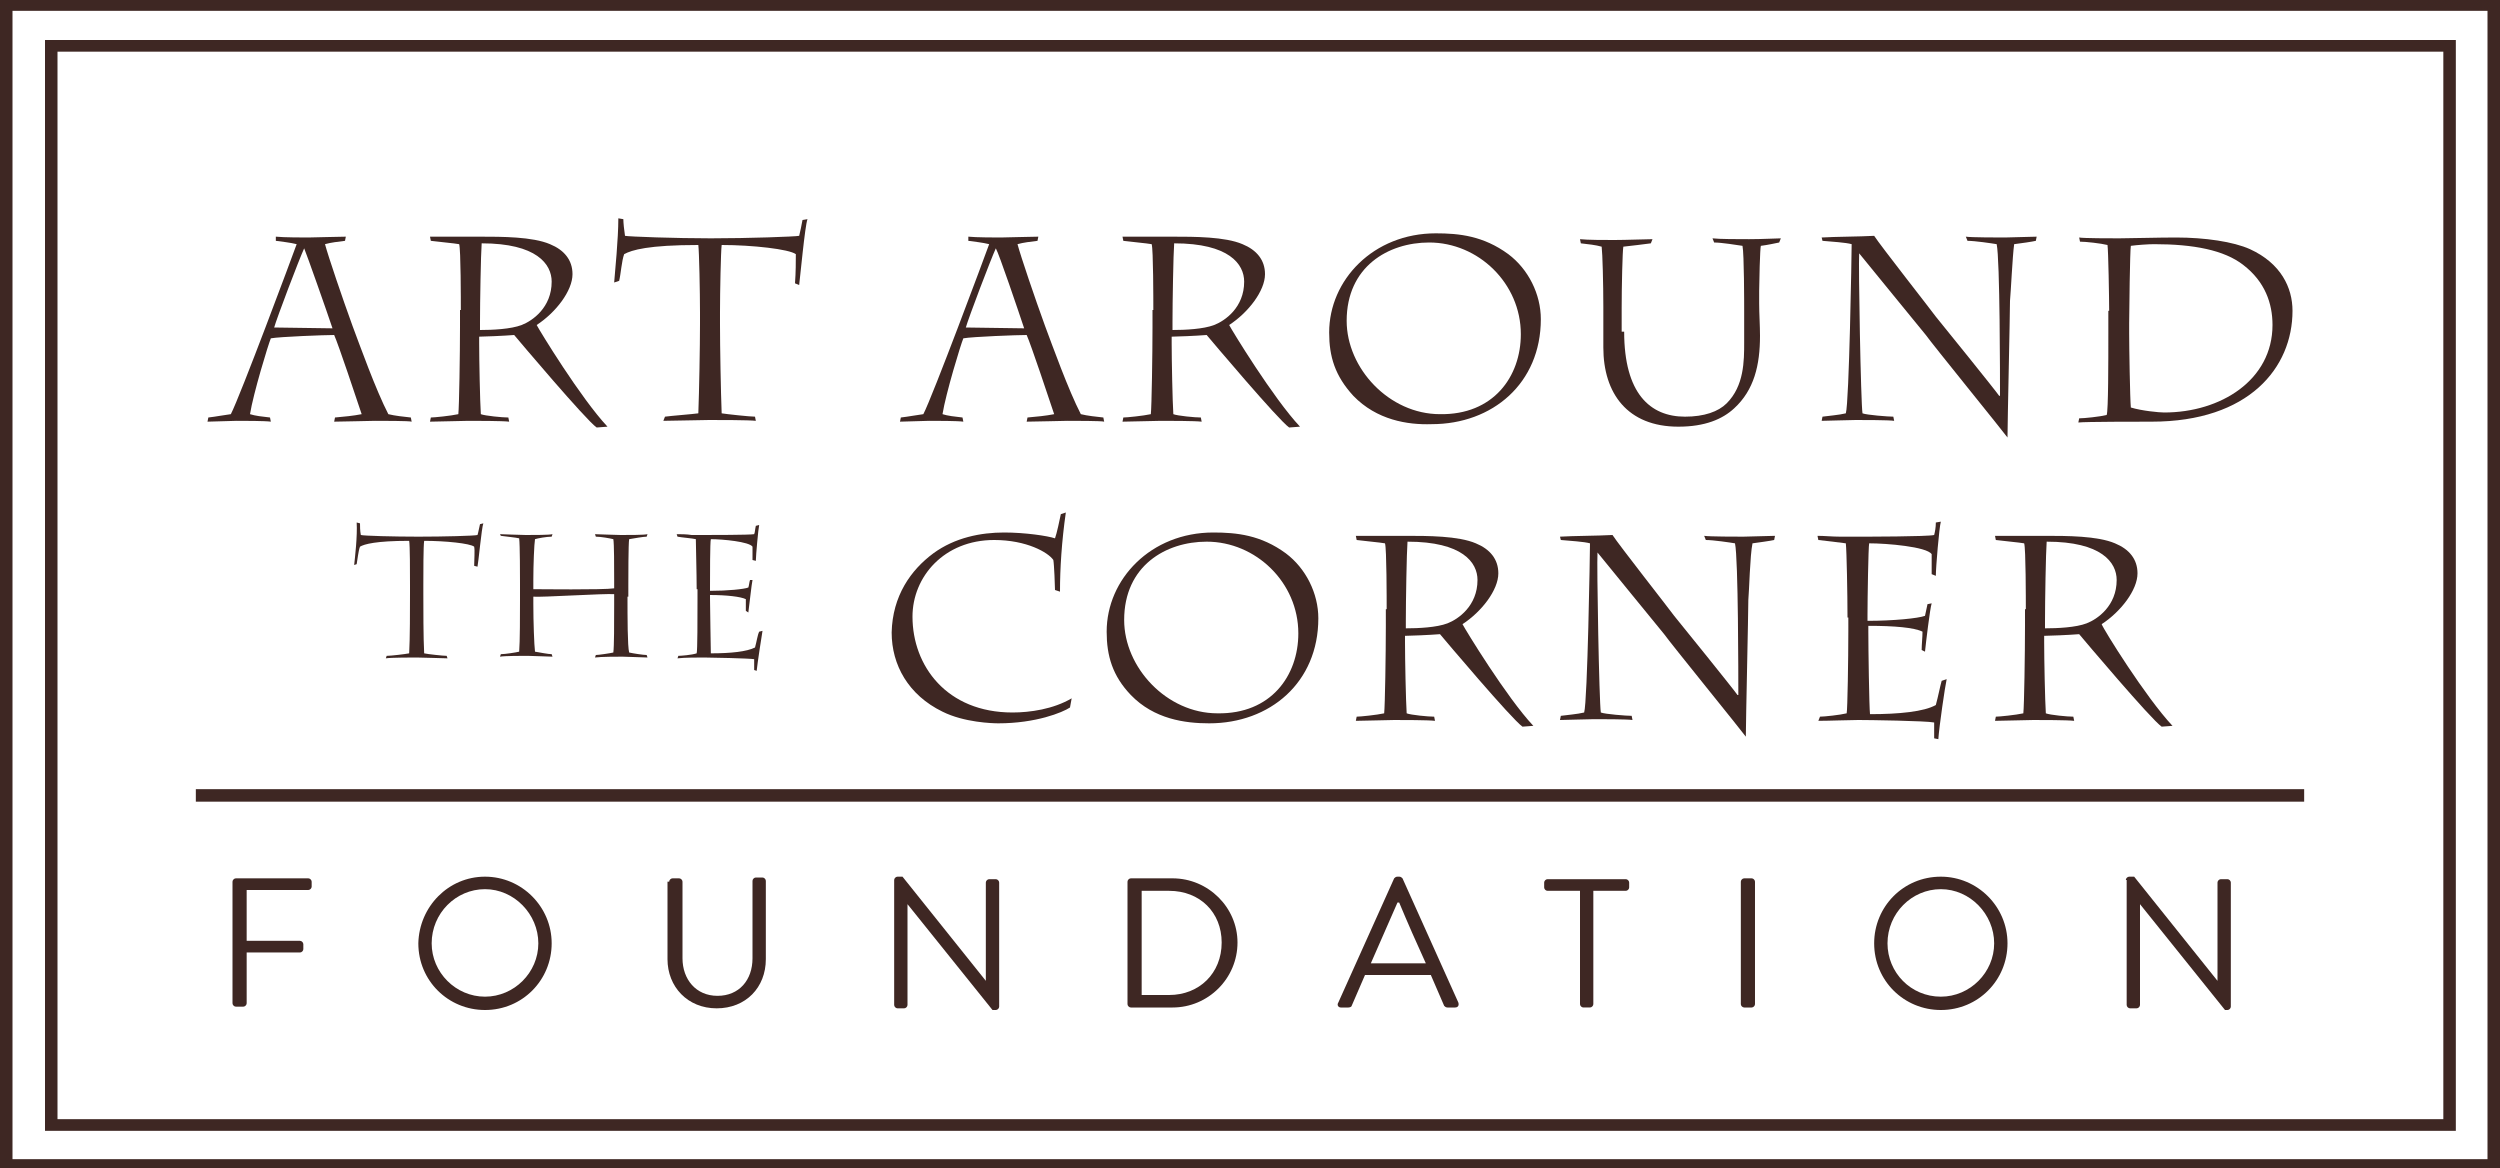
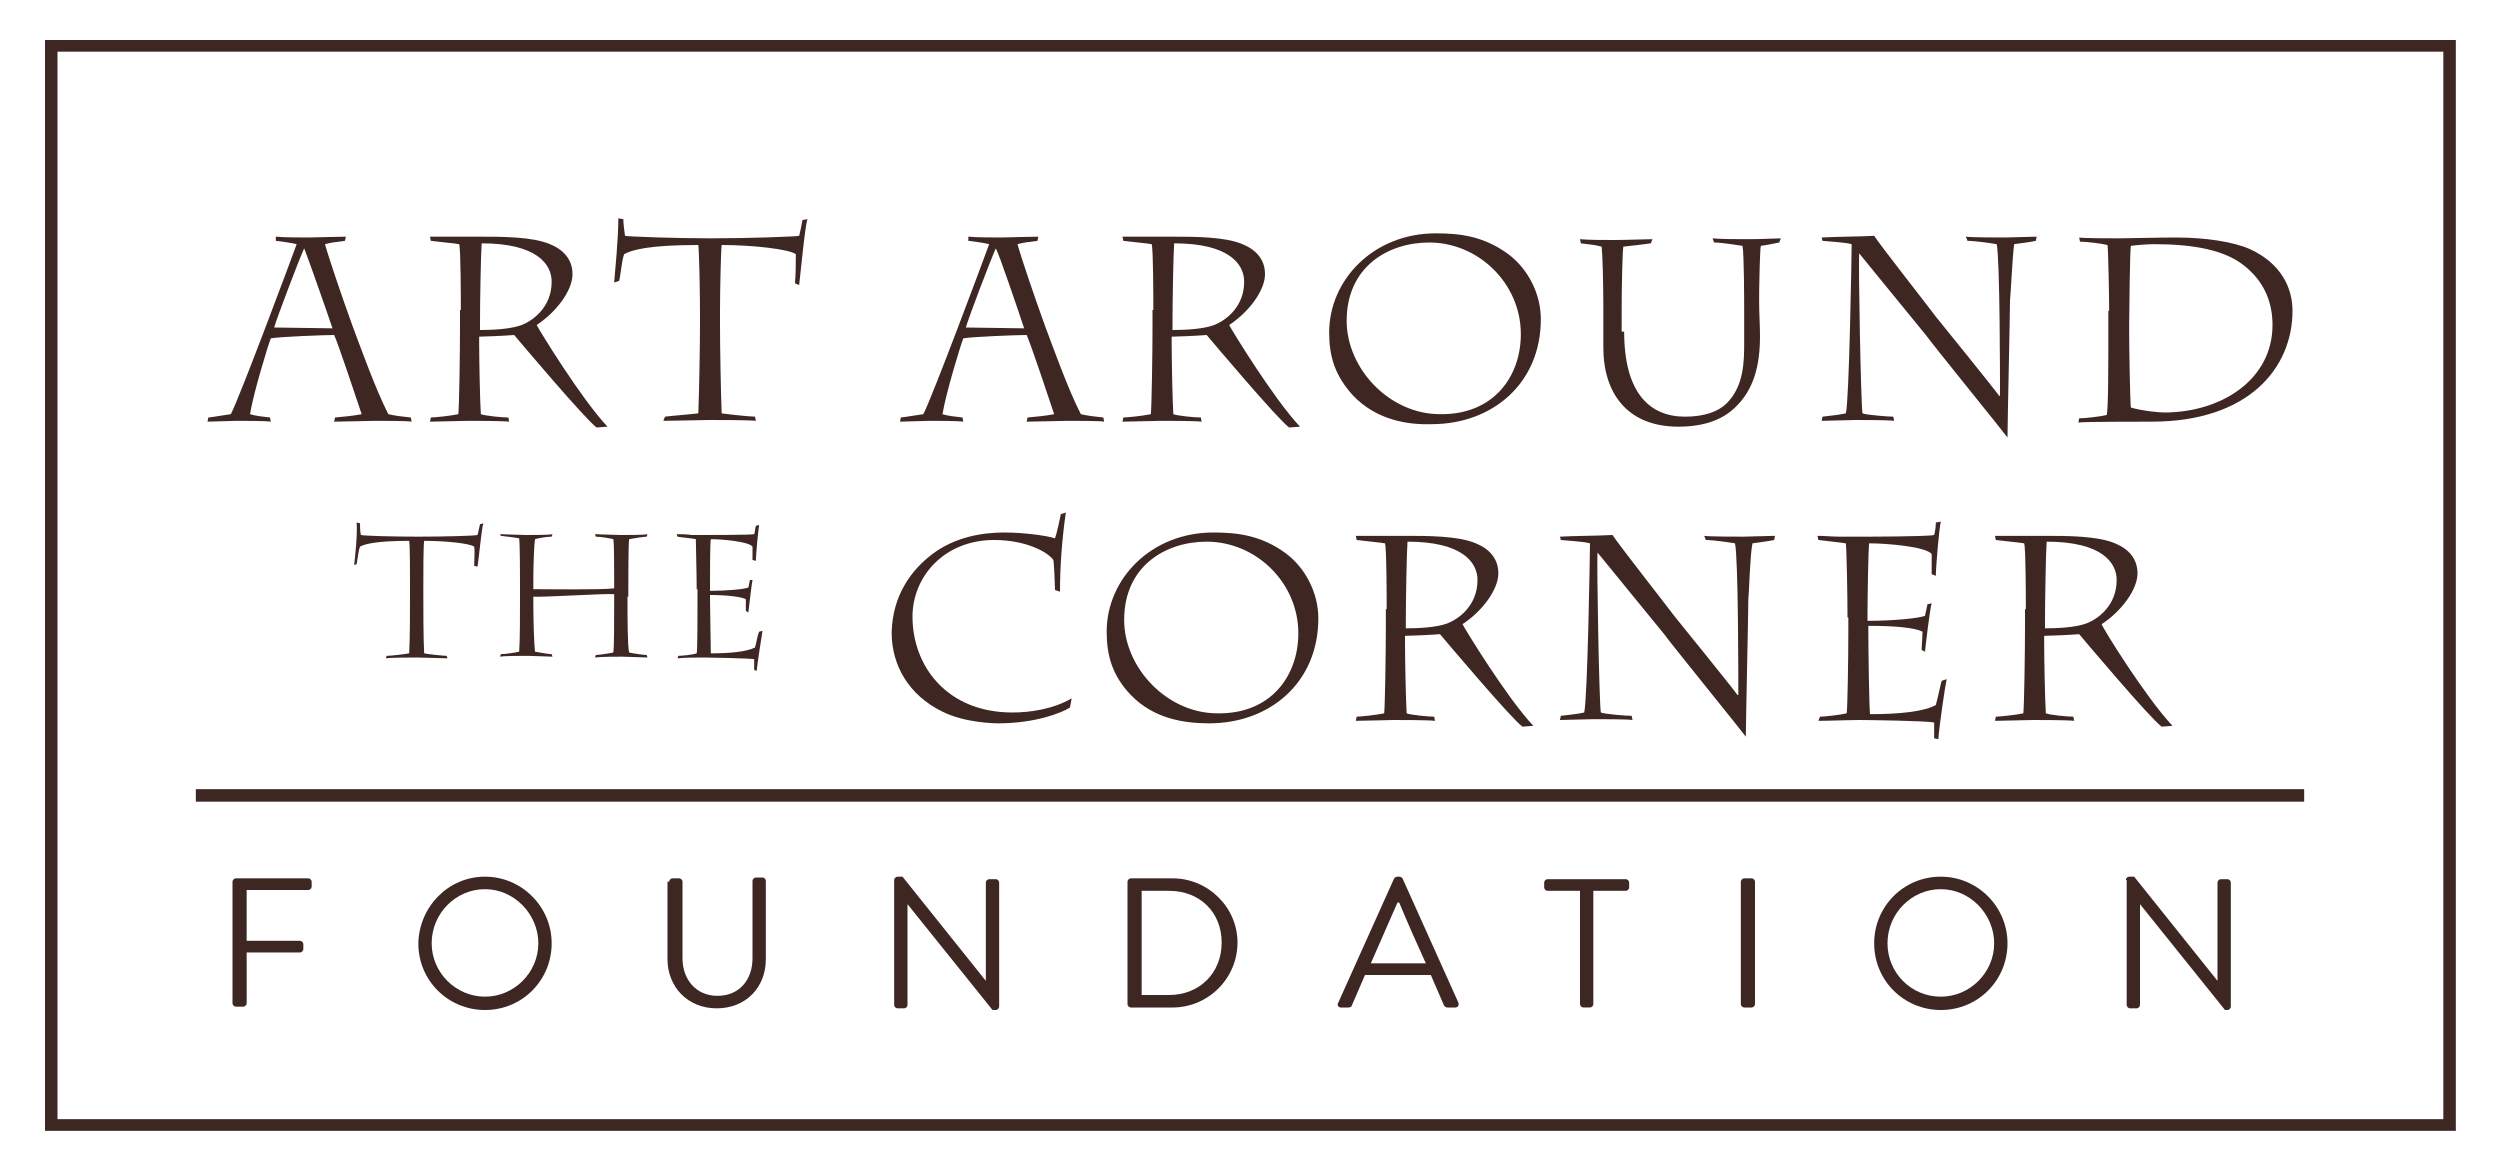
<svg xmlns="http://www.w3.org/2000/svg" version="1.1" id="Layer_1" x="0px" y="0px" viewBox="0 0 300 140.2" style="enable-background:new 0 0 300 140.2;" xml:space="preserve">
  <style type="text/css">
	.st0{fill:#3E2723;}
	.st1{fill:#231F20;}
</style>
-   <path class="st0" d="M0,140.4V0h300v139.8v0.7H0z M299.3,139.8v-0.7V139.8z M1.5,139.1h297V1.3H1.5V139.1z" />
  <path class="st0" d="M5.4,135.6V4.8h289.3V135v0.7H5.4z M293.9,135v-0.7V135z M6.9,134.3h286.3V6.2H6.9V134.3z" />
  <path class="st0" d="M40.2,50.1c1.1-0.1,2.2-0.2,3.2-0.4c-0.6-1.8-2.8-8.4-3.3-9.5c-1.1,0-6.5,0.2-7.6,0.4c-0.3,0.7-2.1,6.6-2.5,9.1  c0.6,0.2,1.5,0.3,2.4,0.4l0.1,0.5c-0.7-0.1-3.2-0.1-4.1-0.1c-0.7,0-2.8,0.1-3.5,0.1l0.1-0.5c0.9-0.1,1.9-0.3,2.7-0.4  c1.1-2.1,7.4-19,7.9-20.4c-0.8-0.2-1.8-0.3-2.5-0.4l0-0.5c0.9,0.1,3.4,0.1,3.9,0.1c0.5,0,3.7-0.1,4.5-0.1l-0.1,0.5  c-0.8,0.1-1.7,0.2-2.4,0.4c0.4,1.5,2.1,6.5,3.3,9.8c0.9,2.4,2.8,7.7,4.3,10.6c0.8,0.2,1.8,0.3,2.7,0.4l0.1,0.5  c-0.3-0.1-3.5-0.1-4.4-0.1c-0.5,0-4,0.1-4.9,0.1L40.2,50.1z M36.5,29.8c-0.6,1.3-3.3,8.4-3.6,9.5l7,0.1  C39.2,37.3,36.8,30.5,36.5,29.8" />
  <path class="st0" d="M55.3,37.2c0-1.1,0-7.3-0.2-7.9c-0.5-0.1-2.7-0.3-3.4-0.4l-0.1-0.5l6,0c2.6,0,6.3,0,8.4,0.9  c1.7,0.7,2.7,1.9,2.7,3.6c0,2-2,4.6-4.3,6.1c0.3,0.6,5.3,8.8,8.5,12.2l-1.3,0.1c-1.3-0.9-9.4-10.5-9.9-11.1  c-1.2,0.1-3.7,0.2-4.2,0.2v0.8c0,2,0.1,7,0.2,8.5c0.5,0.2,2.6,0.4,3.3,0.4l0.1,0.5c-0.8-0.1-4-0.1-4.9-0.1c-0.6,0-3.9,0.1-4.6,0.1  l0.1-0.5c0.4,0,2.4-0.2,3.3-0.4c0.1-0.9,0.2-7.2,0.2-10.5V37.2z M57.6,39.6c1.5,0,3.7-0.1,5-0.6c1.3-0.5,3.6-2.1,3.6-5.2  c0-2.1-1.8-4.6-8.4-4.6c-0.1,1.3-0.2,7.1-0.2,9.4V39.6z" />
  <path class="st0" d="M73.7,33.9c0.1-1.3,0.5-5.2,0.5-7.7l0.6,0.1c0,0.4,0.1,1.4,0.2,2c0.5,0.1,6.1,0.3,10.3,0.3  c4.5,0,10.1-0.2,10.6-0.3c0.1-0.4,0.3-1.3,0.4-1.9l0.6-0.1c-0.3,0.7-0.9,7.2-1,7.9L95.4,34c0.1-1.3,0.1-2.7,0.1-3.5  c-0.8-0.6-5.2-1.1-8.9-1.1c-0.1,0.8-0.2,5.6-0.2,8.1v1.4c0,2.8,0.1,8.1,0.2,10.7c0.6,0.1,3.4,0.4,4,0.4l0.1,0.5  c-0.8-0.1-4.4-0.1-5.6-0.1c-0.8,0-4.6,0.1-5.5,0.1l0.2-0.5c0.7-0.1,3.3-0.3,4-0.4c0.1-2.6,0.2-8,0.2-10.7v-1.4  c0-2.5-0.1-7.3-0.2-8.1c-6,0-8,0.6-8.9,1.1c-0.3,0.8-0.4,2.4-0.6,3.2L73.7,33.9z" />
  <path class="st0" d="M123.3,50.1c1.1-0.1,2.2-0.2,3.2-0.4c-0.6-1.8-2.8-8.4-3.3-9.5c-1.1,0-6.5,0.2-7.6,0.4  c-0.3,0.7-2.1,6.6-2.5,9.1c0.6,0.2,1.5,0.3,2.4,0.4l0.1,0.5c-0.7-0.1-3.2-0.1-4.1-0.1c-0.7,0-2.8,0.1-3.5,0.1l0.1-0.5  c0.9-0.1,1.9-0.3,2.7-0.4c1.1-2.1,7.4-19,7.9-20.4c-0.8-0.2-1.8-0.3-2.5-0.4l0-0.5c0.9,0.1,3.4,0.1,3.9,0.1c0.5,0,3.7-0.1,4.5-0.1  l-0.1,0.5c-0.8,0.1-1.7,0.2-2.4,0.4c0.4,1.5,2.1,6.5,3.3,9.8c0.9,2.4,2.8,7.7,4.3,10.6c0.8,0.2,1.8,0.3,2.7,0.4l0.1,0.5  c-0.3-0.1-3.5-0.1-4.4-0.1c-0.5,0-4,0.1-4.9,0.1L123.3,50.1z M119.5,29.8c-0.6,1.3-3.3,8.4-3.6,9.5l7,0.1  C122.2,37.3,119.9,30.5,119.5,29.8" />
  <path class="st0" d="M138.4,37.2c0-1.1,0-7.3-0.2-7.9c-0.5-0.1-2.7-0.3-3.4-0.4l-0.1-0.5l6,0c2.6,0,6.3,0,8.4,0.9  c1.7,0.7,2.7,1.9,2.7,3.6c0,2-2,4.6-4.3,6.1c0.3,0.6,5.3,8.8,8.5,12.2l-1.3,0.1c-1.3-0.9-9.4-10.5-9.9-11.1  c-1.2,0.1-3.7,0.2-4.2,0.2v0.8c0,2,0.1,7,0.2,8.5c0.5,0.2,2.6,0.4,3.3,0.4l0.1,0.5c-0.8-0.1-4-0.1-4.9-0.1c-0.6,0-3.9,0.1-4.6,0.1  l0.1-0.5c0.4,0,2.4-0.2,3.3-0.4c0.1-0.9,0.2-7.2,0.2-10.5V37.2z M140.7,39.6c1.5,0,3.7-0.1,5-0.6c1.3-0.5,3.6-2.1,3.6-5.2  c0-2.1-1.8-4.6-8.4-4.6c-0.1,1.3-0.2,7.1-0.2,9.4V39.6z" />
  <path class="st0" d="M162.4,47.5c-2.2-2.4-2.9-4.7-2.9-7.6c0-6.3,5.3-11.9,12.8-11.9c2.8,0,5.7,0.3,8.7,2.5c2.4,1.8,3.9,4.8,3.9,7.8  c0,7.7-5.8,12.6-13.1,12.6C168.9,51,165.2,50.4,162.4,47.5 M182.5,40.1c0-6.1-5.1-11-11-11c-4.9,0-9.9,2.9-9.9,9.4  c0,5.7,5.1,11.2,11.2,11.2C179.2,49.8,182.5,45.2,182.5,40.1" />
  <path class="st0" d="M194.9,39.8c0,7.4,3.1,10.2,7.3,10.2c2.3,0,4-0.6,5-1.6c2.1-2.1,2.1-5.1,2.1-7.3v-3.7c0-1,0-6.9-0.2-7.9  c-0.7-0.1-2.5-0.4-3.4-0.4l-0.2-0.5c0.8,0.1,3.1,0.1,4.4,0.1c1.6,0,3.3-0.1,3.8-0.1l-0.2,0.5c-0.5,0.1-1.4,0.3-2.2,0.4  c-0.1,0.3-0.2,4.5-0.2,5.4v1.5c0,1.2,0.1,2.7,0.1,3.9c0,3.5-0.7,6.5-3.1,8.7c-1.4,1.3-3.5,2.2-6.7,2.2c-6.1,0-9-4-9-9.5v-4.9  c0-2.8-0.1-6.4-0.2-7.2c-0.7-0.2-1.6-0.3-2.5-0.4l-0.1-0.5c0.9,0.1,2.9,0.1,4.1,0.1c1.4,0,3.9-0.1,4.6-0.1l-0.2,0.5  c-0.8,0.1-2.3,0.3-3.3,0.4c-0.1,0.5-0.2,4.7-0.2,7.4V39.8z" />
  <path class="st0" d="M218.6,28.5c1.6-0.1,4.5-0.1,6.3-0.2c0.7,1.1,6.9,9,7.4,9.7c0.9,1.1,7.2,8.9,7.6,9.5h0.1c0-2,0-16.4-0.4-18.2  c-0.6-0.1-2.6-0.4-3.5-0.4l-0.2-0.5c0.6,0.1,4,0.1,4.7,0.1c0.7,0,3.1-0.1,3.8-0.1l-0.1,0.5c-0.4,0.1-1.8,0.3-2.6,0.4  c-0.2,1.4-0.4,5.8-0.5,6.8c0,1.5-0.3,14.7-0.3,16.4c-0.5-0.7-9.1-11.3-9.8-12.3c-0.4-0.5-7.2-8.8-8-9.8c-0.1,1.4,0.2,18,0.4,19.2  c0.5,0.2,3.1,0.4,3.7,0.4l0.1,0.5c-0.6-0.1-3.8-0.1-4.6-0.1c-0.9,0-3.4,0.1-4.1,0.1l0.1-0.5c0.7-0.1,2-0.2,2.8-0.4  c0.4-1.3,0.7-19.2,0.7-20.3c-0.7-0.2-2.4-0.3-3.5-0.4L218.6,28.5z" />
  <path class="st0" d="M253.1,37.3c0-1.4-0.1-7.3-0.2-7.9c-0.8-0.2-2.6-0.4-3.3-0.4l-0.1-0.5c0.5,0.1,3.9,0.1,4.8,0.1  c1.1,0,4.8-0.1,6.8-0.1c3.5,0,6.9,0.5,8.9,1.4c3.7,1.7,5.1,4.6,5.1,7.4c0,6.8-5.2,13.3-16.9,13.3c-1.4,0-8,0-8.8,0.1l0.1-0.5  c0.6,0,2.5-0.2,3.3-0.4c0.2-0.5,0.2-6.3,0.2-9.9V37.3z M255.5,40c0,1.7,0.1,7.8,0.2,8.9c1.3,0.4,3.4,0.6,4,0.6c6.8,0,13-3.9,13-10.5  c0-2.6-0.9-5.2-3.5-7.2c-2.3-1.8-6-2.5-10.7-2.5c-0.7,0-2.1,0.1-2.8,0.2c-0.1,0.5-0.2,7.9-0.2,9.3V40z" />
  <path class="st0" d="M42.5,67.8c0.1-0.9,0.4-3.5,0.3-5.1l0.4,0.1c0,0.3,0,0.9,0.1,1.4c0.3,0.1,4,0.2,6.9,0.2c3,0,6.8-0.1,7.1-0.2  c0.1-0.3,0.2-0.9,0.3-1.3l0.4-0.1c-0.2,0.5-0.6,4.8-0.7,5.2l-0.4-0.1c0-0.8,0.1-1.8,0-2.3c-0.5-0.4-3.5-0.7-6-0.7  c-0.1,0.6-0.1,3.8-0.1,5.4v0.9c0,1.8,0,5.4,0.1,7.2c0.4,0.1,2.3,0.3,2.7,0.3l0.1,0.3c-0.5,0-2.9-0.1-3.7-0.1c-0.5,0-3.1,0-3.7,0.1  l0.1-0.3c0.5,0,2.2-0.2,2.7-0.3c0.1-1.7,0.1-5.3,0.1-7.2v-0.9c0-1.7,0-4.9-0.1-5.4c-4,0-5.4,0.4-5.9,0.7c-0.2,0.5-0.3,1.6-0.4,2.1  L42.5,67.8z" />
  <path class="st0" d="M75.3,71.6c0,2.4,0,6,0.2,6.7c0.4,0.1,1.7,0.3,2.1,0.3l0.1,0.3c-0.4,0-2.5-0.1-3-0.1c-0.6,0-2.6,0-3.3,0.1  l0.1-0.3c0.3,0,1.7-0.2,2.1-0.3c0.1-0.7,0.1-3.5,0.1-5.7v-1.3c-1-0.1-8.9,0.4-9.7,0.3v0.9c0,2.1,0.1,4.9,0.2,5.7  c0.6,0.1,1.6,0.3,2,0.3l0.1,0.3c-0.4,0-2.5-0.1-3-0.1c-0.7,0-2.7,0-3.3,0.1l0.1-0.3c0.5,0,1.8-0.2,2.2-0.3c0.1-1.1,0.1-4.6,0.1-6.2  v-2c0-0.7,0-4.7-0.1-5.4c-0.4-0.1-1.5-0.2-2.2-0.3L60,64.1c0.4,0,2.3,0.1,3.1,0.1c1,0,2.8,0,3.2-0.1l-0.1,0.3c-0.6,0-1.7,0.2-2,0.3  c-0.1,0.6-0.2,3.1-0.2,4.9v1.1c0.5,0,8.4,0.1,9.7-0.1v-1c0-1.6,0-4.4-0.1-4.9c-0.4-0.1-1.5-0.3-2.1-0.3l-0.1-0.3  c0.4,0,2.3,0.1,3.1,0.1c1,0,2.8,0,3.2-0.1l-0.1,0.3c-0.4,0-1.5,0.2-2.1,0.3c-0.1,0.4-0.1,4.8-0.1,5.4V71.6z" />
  <path class="st0" d="M83.6,70.7c0-1.9-0.1-5.3-0.1-6c-0.4-0.1-1.7-0.2-2.2-0.3l-0.1-0.3c0.5,0,1.2,0,1.8,0.1c0.6,0,1.2,0,1.4,0  c0.7,0,5.6,0,6.1-0.1c0.1-0.2,0.1-0.6,0.2-1l0.4-0.1c-0.1,0.4-0.4,3.7-0.4,4.3l-0.4-0.1c0-0.1,0-1.2,0-1.6c-0.4-0.6-3.6-0.9-5-0.9  c-0.1,0.3-0.1,4.4-0.1,5.7v0.5c2.1,0,4.1-0.2,4.6-0.4c0.1-0.3,0.1-0.6,0.2-0.9l0.3,0c-0.1,0.4-0.4,3.2-0.5,3.9l-0.3-0.2  c0-0.4,0-1,0-1.4c-0.6-0.3-2.3-0.5-4.3-0.5v0.4c0,1.3,0.1,6,0.1,6.6c2.4,0,4.3-0.2,5.3-0.7c0.2-0.7,0.3-1.5,0.5-1.9l0.4-0.1  c-0.1,0.6-0.6,3.8-0.7,4.8l-0.3-0.1c0-0.6,0-0.9,0-1.3c-0.6-0.1-5.2-0.2-6-0.2c-0.7,0-2.4,0-3.2,0.1l0.1-0.3c0.3,0,1.6-0.1,2.2-0.3  c0.1-0.3,0.1-4.3,0.1-6.6V70.7z" />
  <path class="st0" d="M112,66.4c2.6-1.9,5.7-2.5,8.5-2.5c2.5,0,5.2,0.4,6.1,0.7c0.2-0.5,0.6-2.4,0.7-2.9l0.6-0.2  c-0.5,3.5-0.7,6.7-0.7,9.5l-0.6-0.2c0-0.4-0.1-3.1-0.2-3.6c-0.6-0.9-3.2-2.4-7.1-2.4c-6,0-9.8,4.4-9.8,9.2c0,5.9,4.1,11.5,12,11.5  c2.1,0,4.9-0.4,7.1-1.7l-0.2,1.1c-0.9,0.6-4.1,1.9-8.6,1.9c-0.7,0-4.1-0.1-6.7-1.4c-4.1-2-6.1-5.6-6.1-9.5  C107.1,71.5,109.3,68.4,112,66.4" />
  <path class="st0" d="M135.7,83.4c-2.2-2.3-2.9-4.7-2.9-7.6c0-6.3,5.3-11.9,12.8-11.9c2.8,0,5.7,0.3,8.7,2.5c2.4,1.8,3.9,4.8,3.9,7.8  c0,7.7-5.8,12.6-13.1,12.6C142.2,86.8,138.5,86.3,135.7,83.4 M155.8,76c0-6.1-5.1-11-11-11c-4.9,0-9.9,2.9-9.9,9.4  c0,5.7,5.1,11.2,11.2,11.2C152.5,85.7,155.8,81.1,155.8,76" />
  <path class="st0" d="M166.4,73.1c0-1.1,0-7.3-0.2-7.9c-0.5-0.1-2.7-0.3-3.4-0.4l-0.1-0.5l6,0c2.6,0,6.3,0,8.4,0.9  c1.7,0.7,2.7,1.9,2.7,3.6c0,2-2,4.6-4.3,6.1c0.3,0.6,5.3,8.8,8.5,12.2l-1.3,0.1c-1.3-0.9-9.4-10.5-9.9-11.1  c-1.2,0.1-3.7,0.2-4.2,0.2v0.8c0,2,0.1,7,0.2,8.5c0.5,0.2,2.6,0.4,3.3,0.4l0.1,0.5c-0.8-0.1-4-0.1-4.9-0.1c-0.6,0-3.9,0.1-4.6,0.1  l0.1-0.5c0.4,0,2.4-0.2,3.3-0.4c0.1-0.9,0.2-7.2,0.2-10.5V73.1z M168.7,75.4c1.5,0,3.7-0.1,5-0.6c1.3-0.5,3.6-2.1,3.6-5.2  c0-2.1-1.8-4.6-8.4-4.6c-0.1,1.3-0.2,7.1-0.2,9.5V75.4z" />
  <path class="st0" d="M187.2,64.4c1.6-0.1,4.5-0.1,6.3-0.2c0.7,1.1,6.9,9,7.4,9.7c0.9,1.1,7.2,8.9,7.6,9.5h0.1c0-2,0-16.4-0.4-18.2  c-0.6-0.1-2.6-0.4-3.5-0.4l-0.2-0.5c0.6,0.1,4,0.1,4.7,0.1c0.7,0,3.1-0.1,3.8-0.1l-0.1,0.5c-0.4,0.1-1.9,0.3-2.6,0.4  c-0.3,1.4-0.4,5.8-0.5,6.8c0,1.5-0.3,14.7-0.3,16.4c-0.5-0.7-9.1-11.3-9.8-12.3c-0.4-0.5-7.2-8.8-8-9.8c-0.1,1.4,0.2,18,0.4,19.2  c0.5,0.2,3.1,0.4,3.7,0.4l0.1,0.5c-0.6-0.1-3.8-0.1-4.6-0.1c-0.9,0-3.4,0.1-4.1,0.1l0.1-0.5c0.7-0.1,2-0.2,2.8-0.4  c0.4-1.3,0.7-19.2,0.7-20.3c-0.7-0.2-2.4-0.3-3.5-0.4L187.2,64.4z" />
  <path class="st0" d="M221.7,74.1c0-2.8-0.1-8-0.2-8.9c-0.6-0.1-2.5-0.3-3.3-0.4l-0.1-0.5c0.8,0,1.8,0.1,2.7,0.1c0.9,0,1.8,0,2.1,0  c1,0,8.4,0,9.2-0.2c0.1-0.4,0.2-0.9,0.2-1.5l0.6-0.1c-0.2,0.7-0.6,5.5-0.6,6.5l-0.5-0.2c0-0.2,0-1.8,0-2.4c-0.6-0.9-5.4-1.3-7.5-1.3  c-0.1,0.4-0.2,6.7-0.2,8.6v0.7c3.1,0,6.1-0.3,6.9-0.6c0.1-0.5,0.2-0.9,0.3-1.4l0.5-0.1c-0.2,0.6-0.7,4.8-0.8,5.8l-0.4-0.2  c0-0.7,0.1-1.5,0.1-2.2c-1-0.5-3.4-0.7-6.5-0.7v0.7c0,2,0.1,9,0.2,9.9c3.5,0,6.5-0.3,7.9-1.1c0.3-1.1,0.5-2.2,0.7-2.9l0.6-0.2  c-0.2,0.9-0.9,5.7-1,7.2l-0.5-0.1c0-0.9,0-1.4,0-1.9c-0.9-0.2-7.9-0.3-9.1-0.3c-1.1,0-3.5,0.1-4.8,0.1l0.2-0.5  c0.5,0,2.4-0.2,3.2-0.4c0.1-0.4,0.2-6.5,0.2-9.9V74.1z" />
  <path class="st0" d="M243.1,73.1c0-1.1,0-7.3-0.2-7.9c-0.5-0.1-2.7-0.3-3.4-0.4l-0.1-0.5l6,0c2.6,0,6.3,0,8.4,0.9  c1.7,0.7,2.7,1.9,2.7,3.6c0,2-2,4.6-4.3,6.1c0.2,0.6,5.3,8.8,8.5,12.2l-1.3,0.1c-1.3-0.9-9.4-10.5-9.9-11.1  c-1.2,0.1-3.7,0.2-4.2,0.2v0.8c0,2,0.1,7,0.2,8.5c0.5,0.2,2.6,0.4,3.3,0.4l0.1,0.5c-0.8-0.1-4-0.1-4.9-0.1c-0.6,0-3.9,0.1-4.6,0.1  l0.1-0.5c0.4,0,2.4-0.2,3.3-0.4c0.1-0.9,0.2-7.2,0.2-10.5V73.1z M245.4,75.4c1.5,0,3.7-0.1,5-0.6c1.3-0.5,3.6-2.1,3.6-5.2  c0-2.1-1.8-4.6-8.4-4.6c-0.1,1.3-0.2,7.1-0.2,9.5V75.4z" />
  <path class="st0" d="M27.9,105.8c0-0.2,0.2-0.4,0.4-0.4h8.7c0.2,0,0.4,0.2,0.4,0.4v0.6c0,0.2-0.2,0.4-0.4,0.4h-7.4v6.1H36  c0.2,0,0.4,0.2,0.4,0.4v0.6c0,0.2-0.2,0.4-0.4,0.4h-6.4v6.1c0,0.2-0.2,0.4-0.4,0.4h-0.9c-0.2,0-0.4-0.2-0.4-0.4V105.8z" />
  <path class="st0" d="M58.2,105.2c4.4,0,8,3.6,8,8c0,4.4-3.5,8-8,8c-4.4,0-8-3.5-8-8C50.3,108.8,53.8,105.2,58.2,105.2 M58.2,119.6  c3.5,0,6.4-2.9,6.4-6.4c0-3.5-2.9-6.5-6.4-6.5c-3.5,0-6.4,2.9-6.4,6.5C51.8,116.7,54.7,119.6,58.2,119.6" />
  <path class="st0" d="M80.3,105.8c0-0.2,0.2-0.4,0.4-0.4h0.8c0.2,0,0.4,0.2,0.4,0.4v9.2c0,2.5,1.6,4.5,4.2,4.5c2.6,0,4.2-1.9,4.2-4.5  v-9.3c0-0.2,0.2-0.4,0.4-0.4h0.8c0.2,0,0.4,0.2,0.4,0.4v9.4c0,3.4-2.4,5.9-5.9,5.9c-3.5,0-5.9-2.6-5.9-5.9V105.8z" />
  <path class="st0" d="M107.3,105.6c0-0.2,0.2-0.4,0.4-0.4h0.6l10,12.5h0v-11.8c0-0.2,0.2-0.4,0.4-0.4h0.8c0.2,0,0.4,0.2,0.4,0.4v14.9  c0,0.2-0.2,0.4-0.4,0.4h-0.4l-10.2-12.7h0v12.1c0,0.2-0.2,0.4-0.4,0.4h-0.8c-0.2,0-0.4-0.2-0.4-0.4V105.6z" />
  <path class="st0" d="M135.3,105.8c0-0.2,0.2-0.4,0.4-0.4h5c4.3,0,7.8,3.5,7.8,7.7c0,4.3-3.5,7.8-7.8,7.8h-5c-0.2,0-0.4-0.2-0.4-0.4  V105.8z M140.3,119.4c3.6,0,6.3-2.6,6.3-6.3c0-3.6-2.6-6.2-6.3-6.2H137v12.5H140.3z" />
  <path class="st0" d="M160.6,120.3l6.7-14.9c0.1-0.1,0.2-0.2,0.4-0.2h0.2c0.2,0,0.3,0.1,0.4,0.2l6.7,14.9c0.1,0.3,0,0.6-0.4,0.6h-0.9  c-0.2,0-0.3-0.1-0.4-0.2l-1.6-3.7h-7.9l-1.6,3.7c0,0.1-0.2,0.2-0.4,0.2h-0.9C160.6,120.9,160.4,120.6,160.6,120.3 M171.1,115.6  c-1.1-2.4-2.2-4.9-3.2-7.3h-0.2l-3.2,7.3H171.1z" />
  <path class="st0" d="M189.6,106.9h-3.9c-0.2,0-0.4-0.2-0.4-0.4v-0.6c0-0.2,0.2-0.4,0.4-0.4h9.4c0.2,0,0.4,0.2,0.4,0.4v0.6  c0,0.2-0.2,0.4-0.4,0.4h-3.9v13.6c0,0.2-0.2,0.4-0.4,0.4H190c-0.2,0-0.4-0.2-0.4-0.4V106.9z" />
  <path class="st0" d="M208.9,105.8c0-0.2,0.2-0.4,0.4-0.4h0.9c0.2,0,0.4,0.2,0.4,0.4v14.7c0,0.2-0.2,0.4-0.4,0.4h-0.9  c-0.2,0-0.4-0.2-0.4-0.4V105.8z" />
  <path class="st0" d="M232.9,105.2c4.4,0,8,3.6,8,8c0,4.4-3.5,8-8,8c-4.4,0-8-3.5-8-8C224.9,108.8,228.4,105.2,232.9,105.2   M232.9,119.6c3.5,0,6.4-2.9,6.4-6.4c0-3.5-2.9-6.5-6.4-6.5c-3.5,0-6.4,2.9-6.4,6.5C226.5,116.7,229.3,119.6,232.9,119.6" />
  <path class="st0" d="M255.1,105.6c0-0.2,0.2-0.4,0.4-0.4h0.6l10,12.5h0v-11.8c0-0.2,0.2-0.4,0.4-0.4h0.8c0.2,0,0.4,0.2,0.4,0.4v14.9  c0,0.2-0.2,0.4-0.4,0.4H267l-10.2-12.7h0v12.1c0,0.2-0.2,0.4-0.4,0.4h-0.8c-0.2,0-0.4-0.2-0.4-0.4V105.6z" />
  <line class="st1" x1="23.5" y1="95.5" x2="276.5" y2="95.5" />
  <g>
    <rect x="23.5" y="94.7" class="st0" width="253" height="1.5" />
  </g>
</svg>